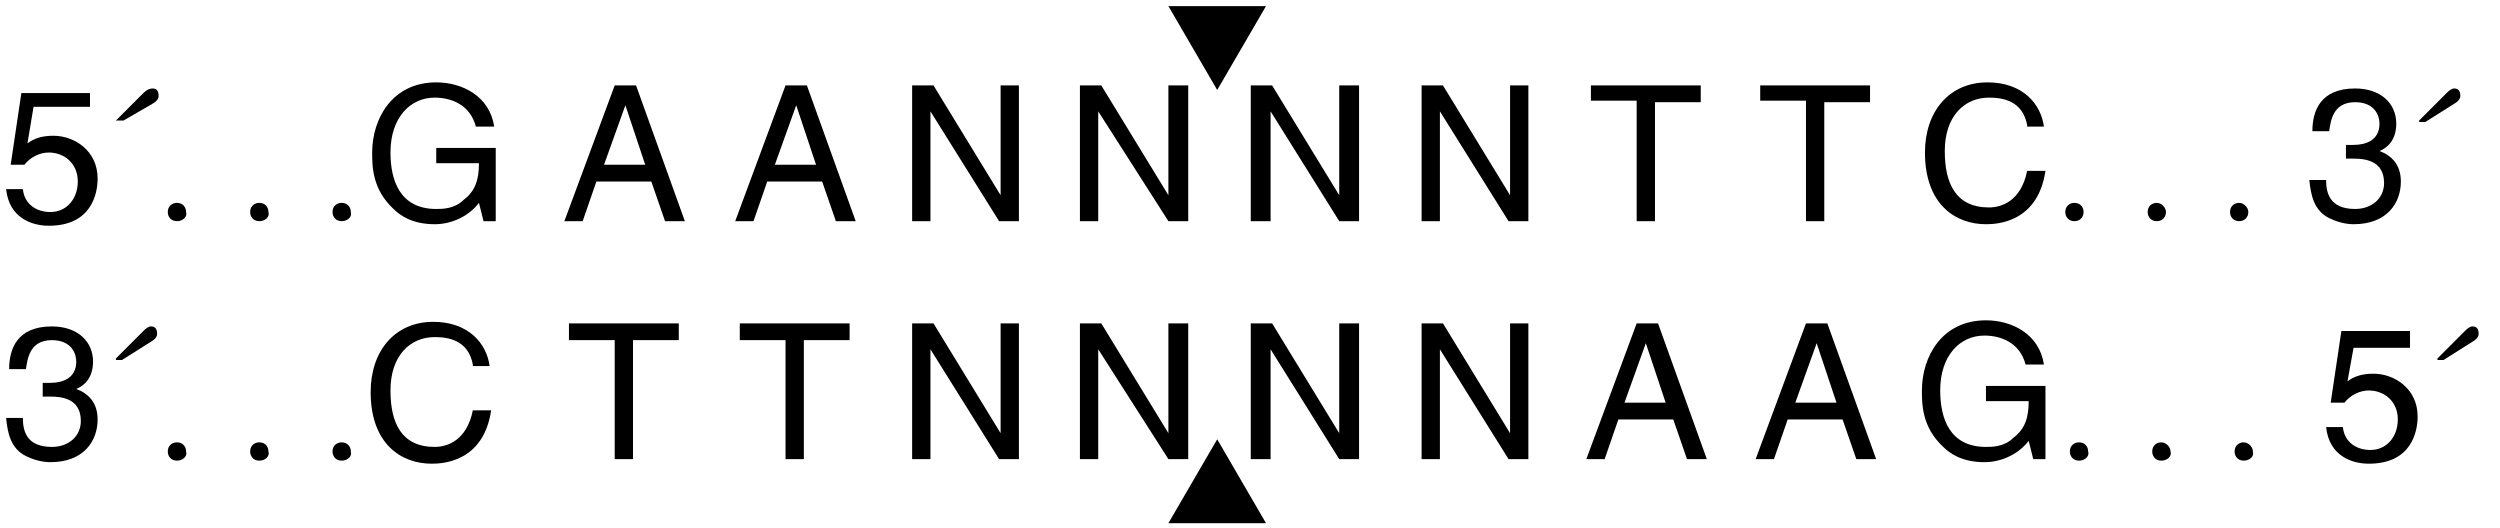
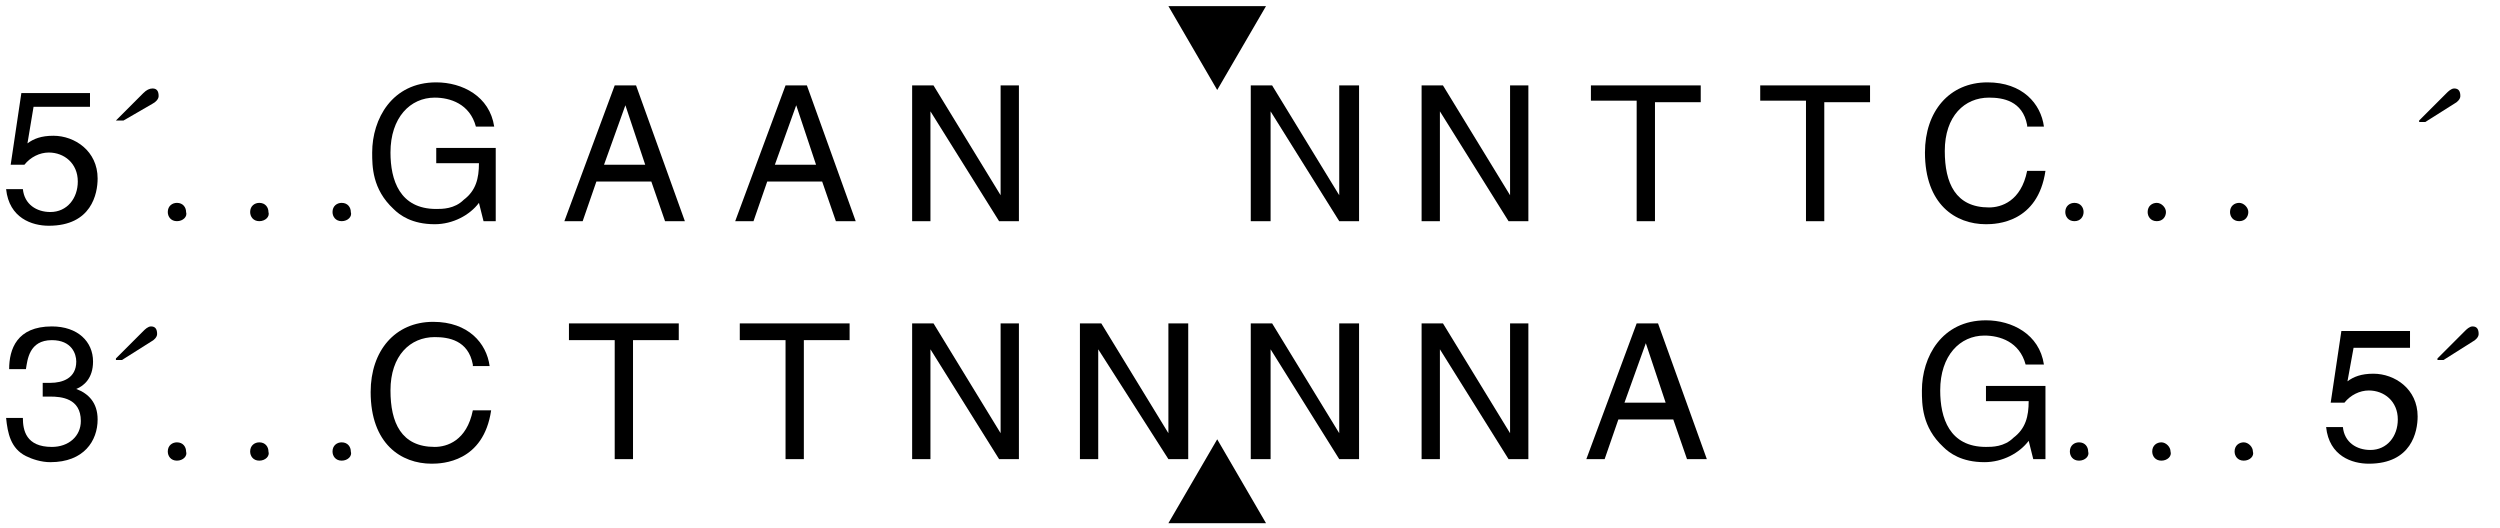
<svg xmlns="http://www.w3.org/2000/svg" version="1.1" id="Layer_1" x="0px" y="0px" viewBox="0 0 163.9 34.6" style="enable-background:new 0 0 163.9 34.6;" xml:space="preserve">
  <style type="text/css">
	.st0{enable-background:new    ;}
</style>
  <g>
    <g class="st0">
      <path d="M1.8,9.4c0.4-0.3,0.9-0.5,1.7-0.5c1.4,0,2.9,1,2.9,2.8c0,1-0.4,3.1-3.2,3.1c-1.1,0-2.6-0.5-2.8-2.4h1.1    c0.1,1,0.9,1.5,1.8,1.5c1.1,0,1.8-0.9,1.8-2c0-1.2-0.9-1.9-1.9-1.9c-0.6,0-1.2,0.3-1.6,0.8l-0.9,0l0.7-4.7h4.5V7H2.2L1.8,9.4z" />
    </g>
  </g>
  <g class="st0">
    <path d="M7.6,7.9l1.8-1.8C9.6,5.9,9.8,5.8,10,5.8c0.3,0,0.4,0.2,0.4,0.5c0,0.2-0.2,0.4-0.4,0.5L8.1,7.9H7.6z" />
  </g>
  <g class="st0">
    <path d="M11.6,14.5c-0.4,0-0.6-0.3-0.6-0.6c0-0.4,0.3-0.6,0.6-0.6c0.4,0,0.6,0.3,0.6,0.6C12.3,14.2,12,14.5,11.6,14.5z" />
    <path d="M17,14.5c-0.4,0-0.6-0.3-0.6-0.6c0-0.4,0.3-0.6,0.6-0.6c0.4,0,0.6,0.3,0.6,0.6C17.7,14.2,17.4,14.5,17,14.5z" />
    <path d="M22.4,14.5c-0.4,0-0.6-0.3-0.6-0.6c0-0.4,0.3-0.6,0.6-0.6c0.4,0,0.6,0.3,0.6,0.6C23.1,14.2,22.8,14.5,22.4,14.5z" />
  </g>
  <g class="st0">
    <path d="M28.6,9.7h3.9v4.8h-0.8l-0.3-1.2c-0.6,0.8-1.7,1.4-2.9,1.4c-1.5,0-2.3-0.6-2.7-1c-1.4-1.3-1.4-2.8-1.4-3.7   c0-2.2,1.3-4.6,4.2-4.6c1.7,0,3.5,0.9,3.8,2.9h-1.2c-0.4-1.5-1.7-1.9-2.7-1.9c-1.6,0-2.9,1.3-2.9,3.6c0,1.8,0.6,3.7,3,3.7   c0.4,0,1.2,0,1.8-0.6c0.8-0.6,1-1.4,1-2.4h-2.8V9.7z" />
  </g>
  <g class="st0">
    <path d="M39.1,11.9l-0.9,2.6H37l3.3-8.9h1.4l3.2,8.9h-1.3l-0.9-2.6H39.1z M42.3,10.8l-1.3-3.9h0l-1.4,3.9H42.3z" />
  </g>
  <g class="st0">
    <path d="M50.3,11.9l-0.9,2.6h-1.2l3.3-8.9h1.4l3.2,8.9h-1.3l-0.9-2.6H50.3z M53.5,10.8l-1.3-3.9h0l-1.4,3.9H53.5z" />
  </g>
  <g class="st0">
    <path d="M65.6,5.6h1.2v8.9h-1.3l-4.5-7.2h0v7.2h-1.2V5.6h1.4l4.4,7.2h0V5.6z" />
  </g>
  <g class="st0">
-     <path d="M76.7,5.6h1.2v8.9h-1.3L72,7.3h0v7.2h-1.2V5.6h1.4l4.4,7.2h0V5.6z" />
-   </g>
+     </g>
  <g class="st0">
    <path d="M87.9,5.6h1.2v8.9h-1.3l-4.5-7.2h0v7.2H82V5.6h1.4l4.4,7.2h0V5.6z" />
  </g>
  <g class="st0">
    <path d="M99,5.6h1.2v8.9h-1.3l-4.5-7.2h0v7.2h-1.2V5.6h1.4l4.4,7.2h0V5.6z" />
  </g>
  <g class="st0">
    <path d="M104.3,5.6h7.2v1.1h-3v7.8h-1.2V6.6h-3V5.6z" />
  </g>
  <g class="st0">
    <path d="M115.4,5.6h7.2v1.1h-3v7.8h-1.2V6.6h-3V5.6z" />
  </g>
  <g class="st0">
    <path d="M132.9,8.2c-0.3-1.6-1.6-1.8-2.5-1.8c-1.6,0-2.9,1.2-2.9,3.5c0,2.1,0.7,3.7,2.9,3.7c0.8,0,2.1-0.4,2.5-2.4h1.2   c-0.5,3.4-3.2,3.5-3.9,3.5c-2,0-4-1.3-4-4.7c0-2.7,1.6-4.6,4.1-4.6c2.3,0,3.5,1.4,3.7,2.9H132.9z" />
  </g>
  <g class="st0">
    <path d="M136,14.5c-0.4,0-0.6-0.3-0.6-0.6c0-0.4,0.3-0.6,0.6-0.6c0.4,0,0.6,0.3,0.6,0.6C136.6,14.2,136.4,14.5,136,14.5z" />
    <path d="M141.4,14.5c-0.4,0-0.6-0.3-0.6-0.6c0-0.4,0.3-0.6,0.6-0.6s0.6,0.3,0.6,0.6C142,14.2,141.8,14.5,141.4,14.5z" />
    <path d="M146.8,14.5c-0.4,0-0.6-0.3-0.6-0.6c0-0.4,0.3-0.6,0.6-0.6s0.6,0.3,0.6,0.6C147.4,14.2,147.2,14.5,146.8,14.5z" />
  </g>
  <g class="st0">
-     <path d="M153.7,9.5c0.2,0,0.4,0,0.6,0c0.8,0,1.7-0.3,1.7-1.4c0-0.5-0.3-1.4-1.6-1.4c-1.5,0-1.6,1.3-1.7,1.9h-1.1   c0-1.3,0.5-2.8,2.8-2.8c1.7,0,2.7,1,2.7,2.3c0,1.1-0.6,1.6-1.1,1.8v0c0.8,0.3,1.4,0.9,1.4,2c0,1.4-0.9,2.8-3.1,2.8   c-0.6,0-1.2-0.2-1.6-0.4c-1-0.5-1.2-1.5-1.3-2.5h1.1c0,0.8,0.2,1.9,1.9,1.9c1.1,0,1.9-0.7,1.9-1.7c0-1.5-1.3-1.6-2-1.6   c-0.2,0-0.3,0-0.5,0V9.5z" />
-   </g>
+     </g>
  <g class="st0">
    <path d="M158.6,7.9l1.8-1.8c0.1-0.1,0.3-0.3,0.5-0.3c0.3,0,0.4,0.2,0.4,0.5c0,0.2-0.2,0.4-0.4,0.5l-1.9,1.2H158.6z" />
  </g>
  <g>
    <g class="st0">
      <path d="M2.7,25.1c0.2,0,0.4,0,0.6,0c0.8,0,1.7-0.3,1.7-1.4c0-0.5-0.3-1.4-1.6-1.4c-1.5,0-1.6,1.3-1.7,1.9H0.6    c0-1.3,0.5-2.8,2.8-2.8c1.7,0,2.7,1,2.7,2.3c0,1.1-0.6,1.6-1.1,1.8v0c0.8,0.3,1.4,0.9,1.4,2c0,1.4-0.9,2.8-3.1,2.8    c-0.6,0-1.2-0.2-1.6-0.4c-1-0.5-1.2-1.5-1.3-2.5h1.1c0,0.8,0.2,1.9,1.9,1.9c1.1,0,1.9-0.7,1.9-1.7c0-1.5-1.3-1.6-2-1.6    c-0.2,0-0.3,0-0.5,0V25.1z" />
    </g>
  </g>
  <g class="st0">
    <path d="M7.6,23.5l1.8-1.8c0.1-0.1,0.3-0.3,0.5-0.3c0.3,0,0.4,0.2,0.4,0.5c0,0.2-0.2,0.4-0.4,0.5l-1.9,1.2H7.6z" />
  </g>
  <g class="st0">
    <path d="M11.6,30.2c-0.4,0-0.6-0.3-0.6-0.6c0-0.4,0.3-0.6,0.6-0.6c0.4,0,0.6,0.3,0.6,0.6C12.3,29.9,12,30.2,11.6,30.2z" />
    <path d="M17,30.2c-0.4,0-0.6-0.3-0.6-0.6c0-0.4,0.3-0.6,0.6-0.6c0.4,0,0.6,0.3,0.6,0.6C17.7,29.9,17.4,30.2,17,30.2z" />
    <path d="M22.4,30.2c-0.4,0-0.6-0.3-0.6-0.6c0-0.4,0.3-0.6,0.6-0.6c0.4,0,0.6,0.3,0.6,0.6C23.1,29.9,22.8,30.2,22.4,30.2z" />
  </g>
  <g class="st0">
    <path d="M31,23.9c-0.3-1.6-1.6-1.8-2.5-1.8c-1.6,0-2.9,1.2-2.9,3.5c0,2.1,0.7,3.7,2.9,3.7c0.8,0,2.1-0.4,2.5-2.4h1.2   c-0.5,3.4-3.2,3.5-3.9,3.5c-2,0-4-1.3-4-4.7c0-2.7,1.6-4.6,4.1-4.6c2.3,0,3.5,1.4,3.7,2.9H31z" />
  </g>
  <g class="st0">
    <path d="M37.3,21.2h7.2v1.1h-3v7.8h-1.2v-7.8h-3V21.2z" />
  </g>
  <g class="st0">
    <path d="M48.5,21.2h7.2v1.1h-3v7.8h-1.2v-7.8h-3V21.2z" />
  </g>
  <g class="st0">
    <path d="M65.6,21.2h1.2v8.9h-1.3l-4.5-7.2h0v7.2h-1.2v-8.9h1.4l4.4,7.2h0V21.2z" />
  </g>
  <g class="st0">
    <path d="M76.7,21.2h1.2v8.9h-1.3L72,22.9h0v7.2h-1.2v-8.9h1.4l4.4,7.2h0V21.2z" />
  </g>
  <g class="st0">
    <path d="M87.9,21.2h1.2v8.9h-1.3l-4.5-7.2h0v7.2H82v-8.9h1.4l4.4,7.2h0V21.2z" />
  </g>
  <g class="st0">
    <path d="M99,21.2h1.2v8.9h-1.3l-4.5-7.2h0v7.2h-1.2v-8.9h1.4l4.4,7.2h0V21.2z" />
  </g>
  <g class="st0">
    <path d="M106.1,27.5l-0.9,2.6h-1.2l3.3-8.9h1.4l3.2,8.9h-1.3l-0.9-2.6H106.1z M109.2,26.4l-1.3-3.9h0l-1.4,3.9H109.2z" />
  </g>
  <g class="st0">
-     <path d="M117.2,27.5l-0.9,2.6h-1.2l3.3-8.9h1.4l3.2,8.9h-1.3l-0.9-2.6H117.2z M120.4,26.4l-1.3-3.9h0l-1.4,3.9H120.4z" />
-   </g>
+     </g>
  <g class="st0">
    <path d="M130.2,25.3h3.9v4.8h-0.8l-0.3-1.2c-0.6,0.8-1.7,1.4-2.9,1.4c-1.5,0-2.3-0.6-2.7-1c-1.4-1.3-1.4-2.8-1.4-3.7   c0-2.2,1.3-4.6,4.2-4.6c1.7,0,3.5,0.9,3.8,2.9h-1.2c-0.4-1.5-1.7-1.9-2.7-1.9c-1.6,0-2.9,1.3-2.9,3.6c0,1.8,0.6,3.7,3,3.7   c0.4,0,1.2,0,1.8-0.6c0.8-0.6,1-1.4,1-2.4h-2.8V25.3z" />
  </g>
  <g class="st0">
    <path d="M136.3,30.2c-0.4,0-0.6-0.3-0.6-0.6c0-0.4,0.3-0.6,0.6-0.6c0.4,0,0.6,0.3,0.6,0.6C137,29.9,136.7,30.2,136.3,30.2z" />
    <path d="M141.7,30.2c-0.4,0-0.6-0.3-0.6-0.6c0-0.4,0.3-0.6,0.6-0.6s0.6,0.3,0.6,0.6C142.4,29.9,142.1,30.2,141.7,30.2z" />
    <path d="M147.1,30.2c-0.4,0-0.6-0.3-0.6-0.6c0-0.4,0.3-0.6,0.6-0.6s0.6,0.3,0.6,0.6C147.8,29.9,147.5,30.2,147.1,30.2z" />
  </g>
  <g class="st0">
    <path d="M153.9,25c0.4-0.3,0.9-0.5,1.7-0.5c1.4,0,2.9,1,2.9,2.8c0,1-0.4,3.1-3.2,3.1c-1.1,0-2.6-0.5-2.8-2.4h1.1   c0.1,1,0.9,1.5,1.8,1.5c1.1,0,1.8-0.9,1.8-2c0-1.2-0.9-1.9-1.9-1.9c-0.6,0-1.2,0.3-1.6,0.8l-0.9,0l0.7-4.7h4.5v1.1h-3.7L153.9,25z" />
  </g>
  <g class="st0">
    <path d="M159.8,23.5l1.8-1.8c0.1-0.1,0.3-0.3,0.5-0.3c0.3,0,0.4,0.2,0.4,0.5c0,0.2-0.2,0.4-0.4,0.5l-1.9,1.2H159.8z" />
  </g>
  <g>
    <polygon points="79.8,5.9 76.6,0.4 83,0.4  " />
    <polygon points="76.6,34.3 79.8,28.8 83,34.3  " />
  </g>
</svg>